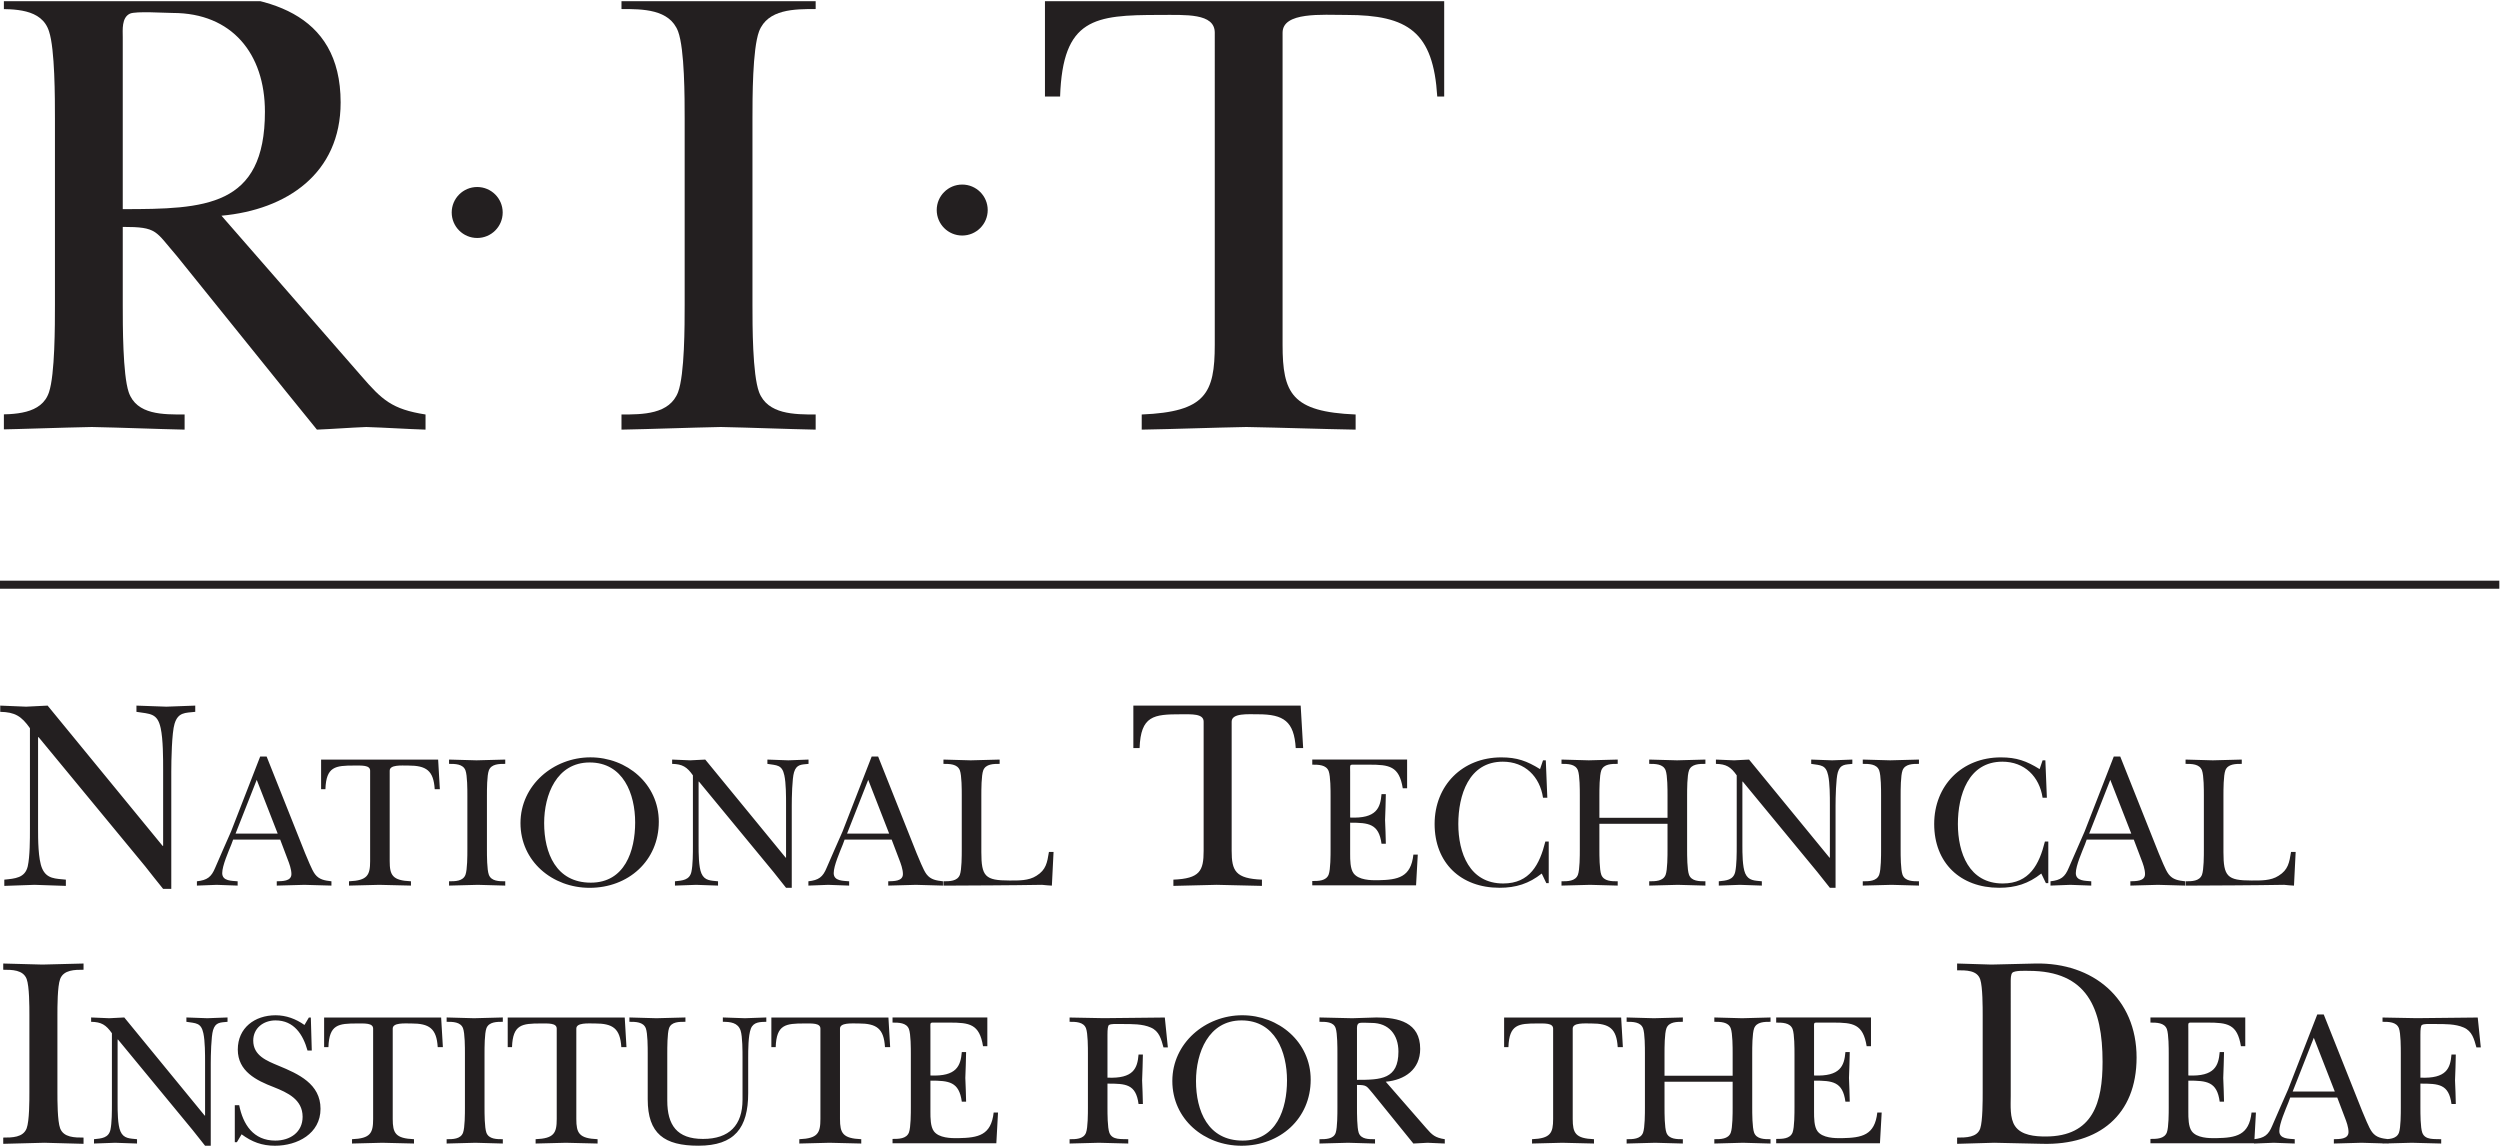
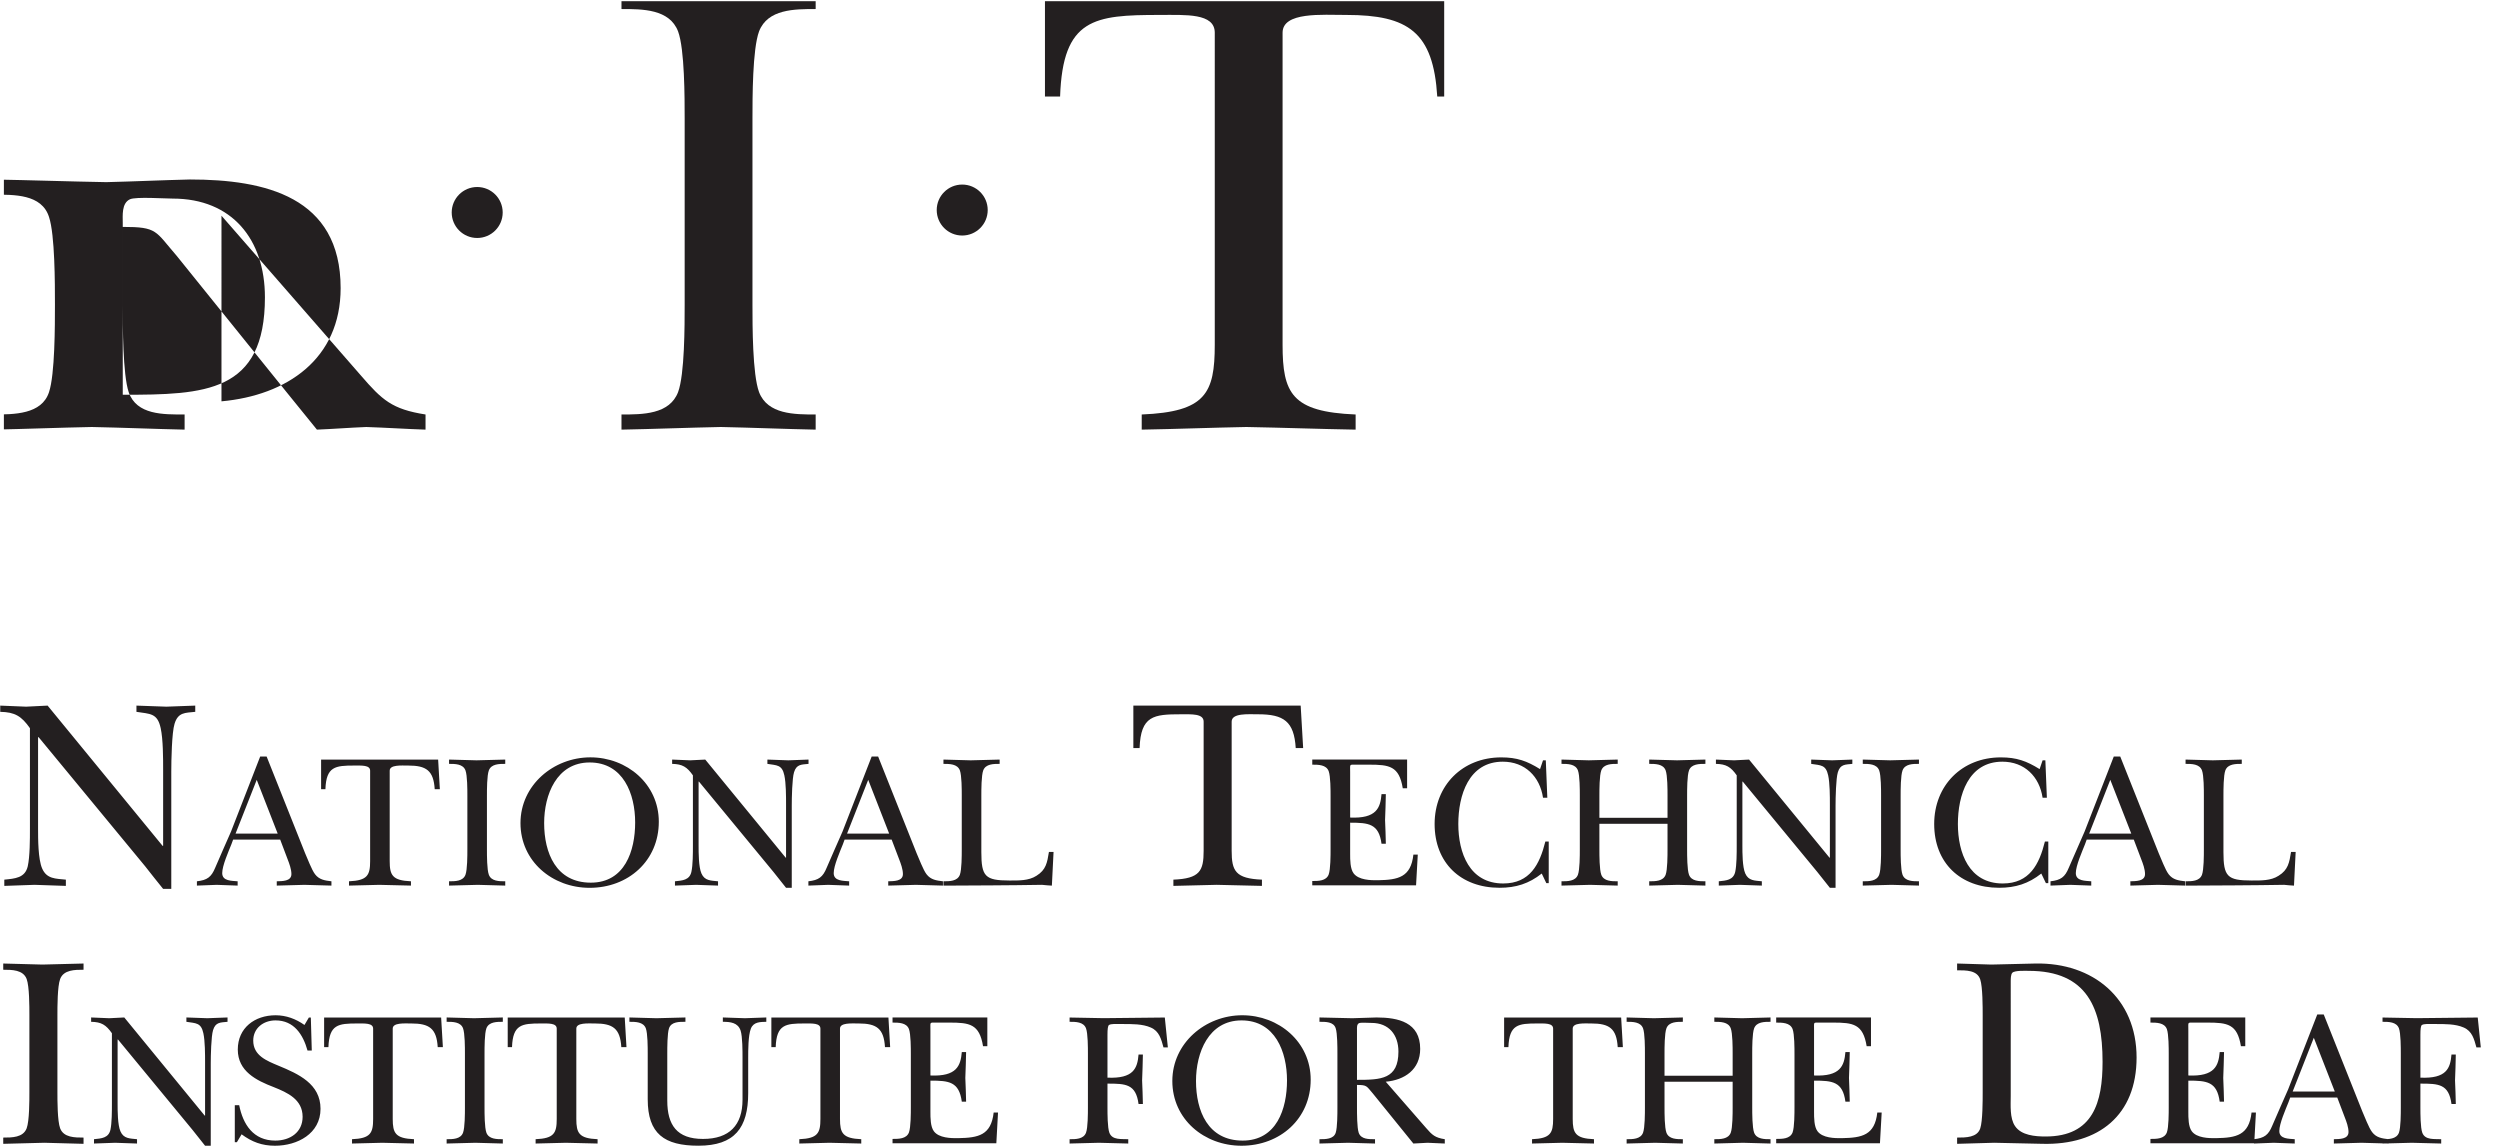
<svg xmlns="http://www.w3.org/2000/svg" viewBox="0 0 186.053 85.267" height="85.267" width="186.053" xml:space="preserve" id="svg2" version="1.1">
  <defs id="defs6">
    <clipPath id="clipPath24" clipPathUnits="userSpaceOnUse">
      <path id="path22" d="M 0,0 H 1395 V 639 H 0 Z" />
    </clipPath>
    <clipPath id="clipPath30" clipPathUnits="userSpaceOnUse">
      <path id="path28" d="M 2.168,399.797 H 806.289 V 639.473 H 2.168 Z" />
    </clipPath>
  </defs>
  <g transform="matrix(1.333,0,0,-1.333,0,85.267)" id="g10">
    <g transform="scale(0.1)" id="g12">
      <path id="path14" style="fill:#231f20;fill-opacity:1;fill-rule:nonzero;stroke:none" d="m 16.406,29.953 c 0,-4.875 0,-16.125 -1.524,-20.234 C 12.91,4.551 6.68,4.551 1.805,4.551 V 1.066 C 9.406,1.223 17.168,1.504 24.758,1.66 32.051,1.504 39.512,1.223 46.641,1.066 v 3.484 c -4.855,0 -11.094,0 -13.066,5.168 -1.523,4.109 -1.523,15.359 -1.523,20.234 v 42.891 c 0,4.859 0,16.121 1.523,20.234 1.973,5.176 8.211,5.176 13.066,5.176 v 3.476 c -7.598,-0.156 -15.195,-0.441 -22.949,-0.585 -7.285,0.144 -14.59,0.429 -21.887,0.585 v -3.476 c 4.875,0 11.106,0 13.078,-5.176 1.524,-4.113 1.524,-15.375 1.524,-20.234 z m 46.074,-6.418 c 0,-4.149 0,-10.848 -0.84,-14.676 C 60.566,4.277 56.621,4.074 52.48,3.645 V 1.23 c 3.934,0.098 7.871,0.324 11.805,0.422 4.035,-0.098 8.176,-0.324 12.219,-0.422 V 3.645 C 72.578,4.074 69.062,3.859 67.258,8.008 65.656,11.621 65.656,19.602 65.656,23.535 v 35.762 h 0.223 L 107.48,8.84 C 109.813,5.859 112.148,2.883 114.492,0 h 3.172 v 45.879 c 0,4.258 0.227,15.215 1.281,18.633 1.387,4.582 4.153,4.258 8.086,4.68 v 2.422 c -3.933,-0.121 -7.558,-0.324 -11.269,-0.422 -3.926,0.098 -7.754,0.301 -11.699,0.422 v -2.422 c 5.324,-0.852 8.195,-0.422 9.472,-6.379 0.957,-4.375 0.957,-11.824 0.957,-16.406 V 16.816 h -0.207 L 69.387,71.613 c -2.766,-0.121 -5.637,-0.324 -8.391,-0.422 -3.406,0.098 -6.711,0.301 -10.117,0.422 v -2.422 c 5.742,-0.098 8.301,-1.699 11.602,-6.379 z M 131.086,1.984 h 1.172 l 2.625,4.395 C 140.637,2.117 146.27,0 153.516,0 c 12.453,0 25.429,6.699 25.429,20.625 0,13.938 -12.343,19.465 -23.41,24.035 -6.597,2.762 -14.156,5.644 -14.156,14.043 0,6.902 5.633,11.27 12.461,11.27 10.359,0 15.379,-7.981 17.84,-16.809 h 2.383 l -0.528,18.418 h -1.094 l -2.461,-4.16 c -4.804,3.398 -10.246,5.422 -16.113,5.422 -11.633,0 -21.113,-7.024 -21.113,-19.141 0,-12.121 10.332,-17.238 20.039,-20.961 7.727,-3.074 16.152,-6.902 16.152,-16.582 0,-8.609 -6.933,-13.289 -15.254,-13.289 -12.265,0 -18.027,9.035 -20.156,19.777 h -2.449 z M 246.289,71.582 H 180.957 V 55.059 h 2.402 c 0.43,12.656 5.528,13.203 16.043,13.203 4.25,0 8.918,0.305 8.918,-2.879 V 14.934 c 0,-7.883 -1.484,-10.859 -11.789,-11.289 V 1.23 c 5.742,0.098 11.262,0.324 16.887,0.422 5.84,-0.098 11.824,-0.324 17.715,-0.422 V 3.645 C 220.762,4.074 219.258,7.051 219.258,14.934 v 50.449 c 0,3.398 6.406,2.879 10.371,2.879 10.051,0 14.101,-2.773 14.746,-13.203 h 2.883 z M 259.57,21.406 c 0,-3.398 0,-11.277 -1.062,-14.148 -1.379,-3.613 -5.742,-3.613 -9.153,-3.613 V 1.23 c 5.325,0.098 10.75,0.324 16.055,0.422 5.098,-0.098 10.313,-0.324 15.313,-0.422 v 2.414 c -3.41,0 -7.774,0 -9.16,3.613 -1.055,2.871 -1.055,10.75 -1.055,14.148 V 51.418 c 0,3.406 0,11.277 1.055,14.16 1.386,3.613 5.75,3.613 9.16,3.613 v 2.422 c -5.313,-0.121 -10.633,-0.324 -16.055,-0.422 -5.098,0.098 -10.195,0.301 -15.313,0.422 v -2.422 c 3.411,0 7.774,0 9.153,-3.613 1.062,-2.883 1.062,-10.754 1.062,-14.16 z M 348.789,71.582 H 283.457 V 55.059 h 2.402 c 0.43,12.656 5.528,13.203 16.043,13.203 4.25,0 8.918,0.305 8.918,-2.879 V 14.934 c 0,-7.883 -1.484,-10.859 -11.789,-11.289 V 1.23 c 5.742,0.098 11.262,0.324 16.887,0.422 5.84,-0.098 11.824,-0.324 17.715,-0.422 V 3.645 C 323.262,4.074 321.758,7.051 321.758,14.934 v 50.449 c 0,3.398 6.406,2.879 10.371,2.879 10.051,0 14.101,-2.773 14.746,-13.203 h 2.883 z m 68.926,-22.52 c 0,4.258 0,12.461 1.484,16.301 1.492,3.828 5.227,3.731 8.633,3.828 v 2.422 c -4.043,-0.121 -7.988,-0.324 -11.914,-0.422 -4.148,0.098 -8.203,0.301 -12.355,0.422 v -2.422 c 4.152,0 8.429,-0.422 9.914,-4.906 1.074,-3.297 1.074,-11.492 1.074,-15.223 V 25.742 c 0,-14.277 -7.363,-21.941 -22.071,-21.941 -14.609,0 -19.941,7.781 -19.941,21.402 v 26.203 c 0,3.41 0,11.289 0.969,14.16 1.277,3.731 5.762,3.625 9.168,3.625 v 2.422 c -5.442,-0.121 -10.762,-0.324 -16.184,-0.422 -4.976,0.098 -10.086,0.301 -15.097,0.422 v -2.422 c 3.41,0 7.765,0 9.164,-3.625 1.062,-2.871 1.062,-10.75 1.062,-14.16 V 25.949 c 0,-19.27 9.238,-25.93 28.301,-25.93 20.254,0 27.793,9.961 27.793,29.336 z M 496.008,71.582 H 430.652 V 55.059 h 2.422 c 0.422,12.656 5.52,13.203 16.047,13.203 4.238,0 8.914,0.305 8.914,-2.879 V 14.934 c 0,-7.883 -1.492,-10.859 -11.785,-11.289 V 1.23 c 5.742,0.098 11.25,0.324 16.875,0.422 5.84,-0.098 11.836,-0.324 17.715,-0.422 V 3.645 C 470.469,4.074 468.965,7.051 468.965,14.934 v 50.449 c 0,3.398 6.406,2.879 10.371,2.879 10.051,0 14.109,-2.773 14.746,-13.203 h 2.891 z m 12.515,-49.949 c 0,-3.418 0,-11.32 -1.062,-14.211 -1.387,-3.621 -5.762,-3.621 -9.16,-3.621 V 1.367 h 57.949 l 0.945,17.16 h -2.437 C 553.359,5.84 546.172,4.445 535.137,4.238 530.84,4.133 524.18,4.336 521.387,8.078 c -1.934,2.559 -1.934,7.566 -1.934,10.77 v 17.5 c 10.313,0 15.996,-0.527 17.52,-11.738 h 2.402 c -0.098,4.375 -0.234,8.859 -0.437,13.234 0.203,4.773 0.339,9.668 0.437,14.441 h -2.402 c -0.664,-7.645 -2.813,-13.711 -17.52,-13.066 v 25.176 c 0,2.336 -0.105,3.508 0.117,3.934 0.313,0.531 1.067,0.422 2.676,0.422 h 7.734 c 11.309,0 16.829,-0.742 18.848,-13.172 h 2.402 v 16.043 H 498.301 V 68.75 c 3.398,0 7.773,0 9.16,-3.613 1.062,-2.871 1.062,-10.73 1.062,-14.129 z m 141.79,49.949 c -11.387,-0.117 -22.754,-0.262 -34.141,-0.359 -6.25,0.098 -12.52,0.242 -19.024,0.359 v -2.391 c 3.411,0 7.774,0 9.161,-3.633 1.074,-2.883 1.074,-10.793 1.074,-14.199 V 21.387 c 0,-3.398 0,-11.258 -1.074,-14.129 -1.387,-3.613 -5.75,-3.613 -9.161,-3.613 V 1.23 c 5.645,0.098 10.965,0.324 16.375,0.422 5.422,-0.098 10.95,-0.324 16.379,-0.422 v 2.414 c -3.711,0.215 -8.933,-0.637 -10.539,3.613 -1.062,2.871 -1.062,10.73 -1.062,14.031 v 13.391 c 10.222,0 15.859,-0.207 17.351,-11.367 h 2.422 c -0.105,4.344 -0.222,8.816 -0.437,13.133 0.215,4.766 0.332,9.668 0.437,14.484 h -2.422 C 635.02,43.242 632.891,37.383 618.301,38.008 v 23.957 c 0,3.094 0.215,5.02 0.859,5.445 1.27,0.734 3.301,0.539 7.559,0.539 5.105,0 11.152,0.098 15.722,-1.934 4.786,-2.031 5.86,-6.512 7.129,-11.113 h 2.442 z M 693.137,0 c 21.558,0 38.621,15.098 38.621,36.895 0,21.055 -17.813,35.949 -38.203,35.949 -20.606,0 -39.043,-15.539 -39.043,-36.691 C 654.512,14.777 672.313,0 693.137,0 m 0,69.973 c 18.789,0 25.398,-17.551 25.398,-33.508 0,-15.84 -5.762,-33.594 -24.765,-33.594 -19.422,0 -26.043,16.594 -26.043,33.281 0,15.734 6.941,33.82 25.41,33.82 m 64.468,-5.356 c 0,1.184 -0.203,3.207 1.184,3.84 0.957,0.422 5.664,0.109 6.953,0.109 9.649,0 15,-6.602 15,-15.996 0,-15.461 -9.746,-15.785 -23.137,-15.785 z m 16.067,-28.875 c 10.547,0.938 19.219,6.809 19.219,18.332 0,14.793 -12.149,17.539 -24.368,17.539 -4.5,-0.121 -9.097,-0.324 -13.562,-0.422 -6.055,0.098 -12.227,0.301 -18.301,0.422 v -2.422 c 3.418,0 7.891,0.105 9.063,-3.625 0.957,-2.879 0.957,-10.77 0.957,-14.18 v -30 c 0,-3.398 0,-11.258 -0.957,-14.129 -1.172,-3.613 -5.645,-3.613 -9.063,-3.613 V 1.23 c 5.332,0.098 10.645,0.324 15.957,0.422 5.098,-0.098 10.125,-0.324 15.059,-0.422 v 2.414 c -3.43,0 -7.821,-0.109 -9.113,3.613 -0.958,2.871 -0.958,10.73 -0.958,14.129 v 12.551 c 5.676,0 5.247,-0.637 8.782,-4.68 l 17.734,-21.902 4.961,-6.125 c 2.637,0.098 5.293,0.324 7.949,0.422 3.203,-0.098 6.399,-0.324 9.59,-0.422 v 2.414 c -5.43,0.848 -7.031,2.332 -10.43,6.266 z M 905.09,71.582 H 839.746 V 55.059 h 2.402 c 0.442,12.656 5.54,13.203 16.043,13.203 4.25,0 8.918,0.305 8.918,-2.879 V 14.934 c 0,-7.883 -1.472,-10.859 -11.777,-11.289 V 1.23 c 5.731,0.098 11.25,0.324 16.887,0.422 5.828,-0.098 11.812,-0.324 17.703,-0.422 V 3.645 C 879.551,4.074 878.047,7.051 878.047,14.934 v 50.449 c 0,3.398 6.426,2.879 10.371,2.879 10.051,0 14.102,-2.773 14.746,-13.203 h 2.883 z m 24.207,-35.84 h 38.039 V 21.445 c 0,-3.41 0,-11.297 -1.066,-14.18 -1.387,-3.621 -5.75,-3.621 -9.161,-3.621 V 1.23 c 5.332,0.098 10.645,0.324 15.957,0.422 5.086,-0.098 10.313,-0.324 15.418,-0.422 v 2.414 c -3.406,0 -7.761,0 -9.148,3.621 -1.074,2.883 -1.074,10.77 -1.074,14.18 V 51.418 c 0,3.398 0,11.277 1.074,14.148 1.387,3.625 5.742,3.625 9.148,3.625 v 2.422 c -5.32,-0.121 -10.535,-0.324 -15.839,-0.422 -5.204,0.098 -10.321,0.301 -15.536,0.422 v -2.422 c 3.411,0 7.774,0 9.161,-3.625 1.066,-2.871 1.066,-10.75 1.066,-14.148 V 39.074 H 929.297 V 51.418 c 0,3.398 0,11.277 1.074,14.148 1.375,3.625 5.742,3.625 9.16,3.625 v 2.422 c -5.429,-0.121 -10.761,-0.324 -16.172,-0.422 -5.097,0.098 -10.214,0.301 -15.214,0.422 v -2.422 c 3.418,0 7.773,0 9.16,-3.625 1.054,-2.871 1.054,-10.75 1.054,-14.148 V 21.445 c 0,-3.41 0,-11.297 -1.054,-14.18 -1.387,-3.621 -5.742,-3.621 -9.16,-3.621 V 1.23 c 5.214,0.098 10.644,0.324 15.957,0.422 5.097,-0.098 10.312,-0.324 15.429,-0.422 v 2.414 c -3.418,0 -7.785,0 -9.16,3.621 -1.074,2.883 -1.074,10.77 -1.074,14.18 z m 72.563,-14.109 c 0,-3.418 0,-11.32 -1.06,-14.211 -1.398,-3.621 -5.761,-3.621 -9.159,-3.621 V 1.367 h 57.929 l 0.97,17.16 h -2.45 c -1.39,-12.687 -8.58,-14.082 -19.62,-14.289 -4.29,-0.105 -10.95,0.098 -13.75,3.84 -1.94,2.559 -1.94,7.566 -1.94,10.77 v 17.5 c 10.32,0 16.01,-0.527 17.51,-11.738 h 2.42 c -0.1,4.375 -0.23,8.859 -0.43,13.234 0.2,4.773 0.33,9.668 0.43,14.441 h -2.42 c -0.64,-7.645 -2.79,-13.711 -17.51,-13.066 v 25.176 c 0,2.336 -0.09,3.508 0.11,3.934 0.33,0.531 1.07,0.422 2.69,0.422 h 7.74 c 11.29,0 16.82,-0.742 18.83,-13.172 h 2.42 v 16.043 H 991.641 V 68.75 c 3.398,0 7.761,0 9.159,-3.613 1.06,-2.871 1.06,-10.73 1.06,-14.129 z m 105.07,8.32 c 0,-4.875 0,-16.125 -1.35,-20.234 -1.68,-5.168 -8.06,-5.168 -12.93,-5.168 V 1.066 c 6.84,0.156 13.69,0.438 20.67,0.594 8.97,-0.156 18.09,-0.438 27.07,-0.594 31.33,-0.754 52.46,15.957 52.46,48.203 0,33.008 -24.32,53.054 -56.42,52.461 -8.21,-0.156 -16.43,-0.441 -24.62,-0.585 -6.4,0.144 -12.93,0.429 -19.16,0.585 v -3.789 c 4.87,0 11.25,0.144 12.93,-5.176 1.35,-4.105 1.35,-15.355 1.35,-20.227 z m 15.66,61.902 c 0,1.223 0,3.801 0.91,4.719 1.36,1.367 7.3,1.062 9.13,1.062 32.56,0 41.23,-20.691 41.23,-50.809 0,-22.512 -5.17,-41.672 -31.81,-41.672 -5.78,0 -13.53,0.605 -17.03,5.781 -3.05,4.414 -2.43,11.711 -2.43,16.887 z m 88.21,-70.223 c 0,-3.418 0,-11.32 -1.05,-14.211 -1.39,-3.621 -5.76,-3.621 -9.16,-3.621 V 1.367 h 57.94 l 0.95,17.16 h -2.45 c -1.38,-12.687 -8.57,-14.082 -19.61,-14.289 -4.29,-0.105 -10.96,0.098 -13.75,3.84 -1.93,2.559 -1.93,7.566 -1.93,10.77 v 17.5 c 10.31,0 16,-0.527 17.51,-11.738 h 2.42 c -0.12,4.375 -0.23,8.859 -0.44,13.234 0.21,4.773 0.32,9.668 0.44,14.441 h -2.42 c -0.65,-7.645 -2.79,-13.711 -17.51,-13.066 v 25.176 c 0,2.336 -0.11,3.508 0.11,3.934 0.32,0.531 1.08,0.422 2.68,0.422 h 7.74 c 11.3,0 16.82,-0.742 18.83,-13.172 h 2.43 v 16.043 h -52.94 V 68.75 c 3.4,0 7.77,0 9.16,-3.613 1.05,-2.871 1.05,-10.73 1.05,-14.129 z m 67.82,5.281 h 26.27 l 4.15,-10.945 c 0.97,-2.442 2.13,-5.625 2.13,-8.293 0,-4.141 -5.2,-3.926 -8.18,-4.031 V 1.23 c 5.1,0.098 10.31,0.324 15.42,0.422 5,-0.098 10.11,-0.324 15.11,-0.422 v 2.414 c -3.63,0.43 -6.81,0.848 -9.15,3.934 -1.92,2.441 -4.25,8.926 -5.53,11.691 l -21.5,54.023 h -3.61 l -16.28,-41.875 c -3.01,-6.731 -5.88,-13.43 -8.85,-20.227 -2.13,-5.215 -4.46,-6.914 -10.19,-7.547 V 1.23 c 3.72,0.098 7.32,0.324 11.04,0.422 3.94,-0.098 7.77,-0.324 11.7,-0.422 v 2.414 c -3.18,0.309 -8.61,0 -8.61,4.57 0,4.141 3.5,12.012 5.11,16.055 z m 1.37,3.328 11.81,30.051 11.72,-30.051 z m 103.33,41.34 c -11.4,-0.117 -22.74,-0.262 -34.13,-0.359 -6.26,0.098 -12.53,0.242 -19.03,0.359 v -2.391 c 3.4,0 7.77,0 9.16,-3.633 1.05,-2.883 1.05,-10.793 1.05,-14.199 V 21.387 c 0,-3.398 0,-11.258 -1.05,-14.129 -1.39,-3.613 -5.76,-3.613 -9.16,-3.613 V 1.23 c 5.63,0.098 10.95,0.324 16.37,0.422 5.41,-0.098 10.96,-0.324 16.39,-0.422 v 2.414 c -3.73,0.215 -8.96,-0.637 -10.55,3.613 -1.06,2.871 -1.06,10.73 -1.06,14.031 v 13.391 c 10.21,0 15.87,-0.207 17.35,-11.367 h 2.41 c -0.09,4.344 -0.21,8.816 -0.43,13.133 0.22,4.766 0.34,9.668 0.43,14.484 h -2.41 c -0.63,-7.688 -2.76,-13.547 -17.35,-12.922 v 23.957 c 0,3.094 0.2,5.02 0.85,5.445 1.28,0.734 3.3,0.539 7.56,0.539 5.1,0 11.15,0.098 15.73,-1.934 4.78,-2.031 5.85,-6.512 7.13,-11.113 h 2.45 l -1.71,16.68" />
      <path id="path16" style="fill:#231f20;fill-opacity:1;fill-rule:nonzero;stroke:none" d="m 16.711,176.992 c 0,-5.926 0,-15.515 -1.223,-20.996 -1.524,-6.531 -7.137,-6.844 -13.086,-7.441 v -3.485 c 5.637,0.157 11.27,0.43 16.875,0.594 5.781,-0.164 11.719,-0.437 17.492,-0.594 v 3.485 c -5.637,0.597 -10.656,0.293 -13.234,6.222 -2.285,5.176 -2.285,16.582 -2.285,22.215 v 51.106 h 0.312 l 59.473,-72.082 c 3.34,-4.258 6.699,-8.516 10.039,-12.625 h 4.551 v 65.547 c 0,6.082 0.293,21.757 1.816,26.609 1.973,6.543 5.938,6.094 11.563,6.699 v 3.477 c -5.625,-0.157 -10.801,-0.43 -16.113,-0.594 -5.625,0.164 -11.094,0.437 -16.719,0.594 v -3.477 c 7.598,-1.219 11.711,-0.605 13.535,-9.121 1.367,-6.23 1.367,-16.883 1.367,-23.426 V 167.422 H 90.773 L 26.582,245.723 c -3.965,-0.157 -8.047,-0.43 -12,-0.594 -4.875,0.164 -9.582,0.437 -14.445,0.594 v -3.477 C 8.352,242.09 12.004,239.816 16.711,233.125 Z m 113.445,-6.074 h 26.27 l 4.14,-10.945 c 0.957,-2.442 2.129,-5.637 2.129,-8.293 0,-4.141 -5.207,-3.926 -8.183,-4.043 v -2.403 c 5.105,0.098 10.312,0.301 15.422,0.422 5,-0.121 10.105,-0.324 15.105,-0.422 v 2.403 c -3.613,0.429 -6.816,0.851 -9.148,3.937 -1.907,2.449 -4.25,8.926 -5.532,11.699 l -21.492,54.004 h -3.613 l -16.27,-41.855 c -3.007,-6.731 -5.879,-13.43 -8.847,-20.234 -2.141,-5.208 -4.473,-6.907 -10.203,-7.551 v -2.403 c 3.718,0.098 7.332,0.301 11.043,0.422 3.925,-0.121 7.761,-0.324 11.699,-0.422 v 2.403 c -3.184,0.324 -8.613,0 -8.613,4.57 0,4.152 3.503,12.012 5.109,16.055 z m 1.348,3.332 11.824,30.035 11.711,-30.035 z m 113.105,41.328 H 179.27 v -16.523 h 2.41 c 0.429,12.664 5.515,13.203 16.035,13.203 4.258,0 8.926,0.312 8.926,-2.871 v -50.469 c 0,-7.863 -1.485,-10.852 -11.797,-11.281 v -2.403 c 5.742,0.098 11.269,0.301 16.886,0.422 5.836,-0.121 11.825,-0.324 17.704,-0.422 v 2.403 c -10.371,0.429 -11.868,3.418 -11.868,11.281 v 50.469 c 0,3.386 6.418,2.871 10.372,2.871 10.05,0 14.113,-2.766 14.757,-13.203 h 2.871 z M 260.93,165.41 c 0,-3.398 0,-11.277 -1.067,-14.148 -1.386,-3.625 -5.742,-3.625 -9.16,-3.625 v -2.403 c 5.332,0.098 10.762,0.301 16.067,0.422 5.085,-0.121 10.308,-0.324 15.308,-0.422 v 2.403 c -3.394,0 -7.762,0 -9.148,3.625 -1.075,2.871 -1.075,10.75 -1.075,14.148 v 30.012 c 0,3.406 0,11.277 1.075,14.148 1.386,3.625 5.754,3.625 9.148,3.625 v 2.403 c -5.32,-0.098 -10.633,-0.305 -16.043,-0.422 -5.105,0.117 -10.215,0.324 -15.332,0.422 v -2.403 c 3.418,0 7.774,0 9.16,-3.625 1.067,-2.871 1.067,-10.742 1.067,-14.148 z m 68.281,-21.418 c 21.559,0 38.602,15.102 38.602,36.899 0,21.062 -17.793,35.945 -38.184,35.945 -20.606,0 -39.043,-15.527 -39.043,-36.688 0,-21.367 17.805,-36.156 38.625,-36.156 m 0,69.985 c 18.777,0 25.398,-17.559 25.398,-33.508 0,-15.852 -5.761,-33.594 -24.765,-33.594 -19.422,0 -26.043,16.574 -26.043,33.273 0,15.743 6.941,33.829 25.41,33.829 m 57.644,-46.438 c 0,-4.148 0,-10.848 -0.859,-14.687 -1.055,-4.571 -5,-4.786 -9.16,-5.215 v -2.403 c 3.945,0.098 7.891,0.301 11.816,0.422 4.043,-0.121 8.184,-0.324 12.227,-0.422 v 2.403 c -3.945,0.429 -7.449,0.215 -9.258,4.367 -1.594,3.621 -1.594,11.601 -1.594,15.535 v 35.754 h 0.207 l 41.602,-50.449 c 2.344,-2.981 4.687,-5.957 7.019,-8.84 h 3.188 v 45.879 c 0,4.258 0.203,15.215 1.27,18.625 1.382,4.57 4.16,4.258 8.093,4.687 v 2.403 c -3.933,-0.098 -7.558,-0.305 -11.269,-0.422 -3.938,0.117 -7.774,0.324 -11.699,0.422 v -2.403 c 5.312,-0.851 8.195,-0.429 9.46,-6.398 0.957,-4.356 0.957,-11.805 0.957,-16.387 v -29.59 h -0.203 l -44.902,54.778 c -2.773,-0.098 -5.625,-0.305 -8.391,-0.422 -3.406,0.117 -6.707,0.324 -10.105,0.422 v -2.403 c 5.742,-0.117 8.301,-1.703 11.601,-6.398 z m 84.688,3.379 h 26.27 l 4.16,-10.945 c 0.957,-2.442 2.129,-5.637 2.129,-8.293 0,-4.141 -5.215,-3.926 -8.196,-4.043 v -2.403 c 5.11,0.098 10.324,0.301 15.422,0.422 5,-0.121 10.117,-0.324 15.117,-0.422 v 2.403 c -3.632,0.429 -6.816,0.851 -9.16,3.937 -1.902,2.449 -4.25,8.926 -5.527,11.699 l -21.485,54.004 h -3.625 l -16.265,-41.855 c -3.02,-6.731 -5.879,-13.43 -8.86,-20.234 -2.128,-5.208 -4.453,-6.907 -10.195,-7.551 v -2.403 c 3.723,0.098 7.324,0.301 11.055,0.422 3.926,-0.121 7.754,-0.324 11.699,-0.422 v 2.403 c -3.191,0.324 -8.621,0 -8.621,4.57 0,4.152 3.504,12.012 5.105,16.055 z m 1.367,3.332 11.817,30.035 11.699,-30.035 z m 64.043,-8.828 c 0,-3.41 0,-11.289 -1.062,-14.16 -1.387,-3.625 -5.754,-3.625 -9.161,-3.625 v -2.422 c 18.29,0.109 36.708,0.129 55.047,0.449 1.817,-0.215 3.731,-0.34 5.489,-0.449 l 0.937,18.828 h -2.578 c -0.969,-5.965 -1.602,-10 -6.934,-13.301 -4.375,-2.871 -10.136,-2.664 -15.136,-2.664 -13.543,0 -15.672,2.246 -15.672,15.848 v 31.496 c 0,3.406 0,11.277 1.062,14.148 1.387,3.625 5.75,3.625 9.16,3.625 v 2.403 c -5.429,-0.098 -10.761,-0.305 -16.171,-0.422 -5.098,0.117 -10.098,0.324 -15.204,0.422 v -2.403 c 3.407,0 7.774,0 9.161,-3.625 1.062,-2.871 1.062,-10.742 1.062,-14.148 z m 189.219,80.301 h -93.418 v -23.711 h 3.484 c 0.617,18.105 7.91,18.867 22.973,18.867 6.082,0 12.781,0.449 12.781,-4.109 v -72.102 c 0,-11.258 -2.129,-15.516 -16.887,-16.113 v -3.485 c 8.215,0.157 16.125,0.43 24.18,0.594 8.352,-0.164 16.867,-0.437 25.258,-0.594 v 3.485 c -14.777,0.597 -16.906,4.855 -16.906,16.113 v 72.102 c 0,4.863 9.133,4.109 14.765,4.109 14.309,0 20.098,-3.953 21.004,-18.867 h 4.145 z m 16.687,-80.086 c 0,-3.438 0,-11.34 -1.062,-14.219 -1.387,-3.625 -5.742,-3.625 -9.16,-3.625 v -2.43 h 57.949 l 0.957,17.168 h -2.449 c -1.379,-12.695 -8.586,-14.082 -19.621,-14.297 -4.297,-0.097 -10.957,0.106 -13.75,3.836 -1.934,2.571 -1.934,7.578 -1.934,10.782 v 17.5 c 10.313,0 16.016,-0.528 17.512,-11.739 h 2.41 c -0.098,4.375 -0.215,8.86 -0.43,13.223 0.215,4.785 0.332,9.668 0.43,14.445 h -2.41 c -0.637,-7.636 -2.785,-13.703 -17.512,-13.058 v 25.168 c 0,2.343 -0.098,3.515 0.117,3.933 0.313,0.539 1.067,0.43 2.688,0.43 h 7.722 c 11.309,0 16.836,-0.742 18.848,-13.176 h 2.422 v 16.047 h -52.949 v -2.871 c 3.418,0 7.773,0 9.16,-3.613 1.062,-2.871 1.062,-10.731 1.062,-14.129 z m 116.946,44.629 c -7.356,4.57 -12.91,6.55 -21.641,6.55 -21.66,0 -37.219,-15.605 -37.219,-37.199 0,-21.707 14.602,-35.601 36.25,-35.601 9.16,0 16.418,2.304 23.559,7.949 l 2.559,-5.371 h 1.343 v 23.25 h -1.883 c -3.183,-12.781 -8.613,-23.426 -23.543,-23.426 -18.878,0 -25.058,17.137 -25.058,33.199 0,15.961 5.75,34.797 24.832,34.797 12.375,0 20.691,-8.301 22.461,-20.117 h 2.402 l -0.847,20.871 h -1.555 z m 33.133,-30.528 h 38.039 v -14.289 c 0,-3.406 0,-11.297 -1.055,-14.179 -1.387,-3.633 -5.762,-3.633 -9.168,-3.633 v -2.403 c 5.32,0.098 10.652,0.301 15.957,0.422 5.105,-0.121 10.309,-0.324 15.418,-0.422 v 2.403 c -3.406,0 -7.774,0 -9.149,3.633 -1.066,2.882 -1.066,10.773 -1.066,14.179 v 29.961 c 0,3.41 0,11.289 1.066,14.16 1.375,3.625 5.743,3.625 9.149,3.625 v 2.403 c -5.313,-0.098 -10.535,-0.305 -15.84,-0.422 -5.195,0.117 -10.312,0.324 -15.535,0.422 v -2.403 c 3.406,0 7.781,0 9.168,-3.625 1.055,-2.871 1.055,-10.75 1.055,-14.16 v -12.344 h -38.039 v 12.344 c 0,3.41 0,11.289 1.066,14.16 1.387,3.625 5.762,3.625 9.16,3.625 v 2.403 c -5.43,-0.098 -10.762,-0.305 -16.16,-0.422 -5.09,0.117 -10.207,0.324 -15.219,0.422 v -2.403 c 3.41,0 7.778,0 9.16,-3.625 1.067,-2.871 1.067,-10.75 1.067,-14.16 v -29.961 c 0,-3.406 0,-11.297 -1.067,-14.179 -1.382,-3.633 -5.75,-3.633 -9.16,-3.633 v -2.403 c 5.227,0.098 10.656,0.301 15.949,0.422 5.11,-0.121 10.332,-0.324 15.43,-0.422 v 2.403 c -3.398,0 -7.773,0 -9.16,3.633 -1.066,2.882 -1.066,10.773 -1.066,14.179 z m 76.671,-12.199 c 0,-4.148 0,-10.848 -0.847,-14.687 -1.067,-4.571 -5.012,-4.786 -9.16,-5.215 v -2.403 c 3.933,0.098 7.878,0.301 11.804,0.422 4.032,-0.121 8.184,-0.324 12.227,-0.422 v 2.403 c -3.938,0.429 -7.442,0.215 -9.258,4.367 -1.602,3.621 -1.602,11.601 -1.602,15.535 v 35.754 h 0.223 l 41.604,-50.449 c 2.33,-2.981 4.68,-5.957 7.02,-8.84 h 3.17 v 45.879 c 0,4.258 0.22,15.215 1.28,18.625 1.38,4.57 4.14,4.258 8.09,4.687 v 2.403 c -3.95,-0.098 -7.56,-0.305 -11.27,-0.422 -3.93,0.117 -7.76,0.324 -11.7,0.422 v -2.403 c 5.31,-0.851 8.19,-0.429 9.47,-6.398 0.96,-4.356 0.96,-11.805 0.96,-16.387 v -29.59 h -0.21 l -44.906,54.778 c -2.766,-0.098 -5.625,-0.305 -8.379,-0.422 -3.418,0.117 -6.719,0.324 -10.129,0.422 v -2.403 c 5.754,-0.117 8.313,-1.703 11.613,-6.398 z m 80.601,-2.129 c 0,-3.398 0,-11.277 -1.07,-14.148 -1.39,-3.625 -5.74,-3.625 -9.15,-3.625 v -2.403 c 5.32,0.098 10.75,0.301 16.06,0.422 5.08,-0.121 10.31,-0.324 15.31,-0.422 v 2.403 c -3.41,0 -7.77,0 -9.16,3.625 -1.07,2.871 -1.07,10.75 -1.07,14.148 v 30.012 c 0,3.406 0,11.277 1.07,14.148 1.39,3.625 5.75,3.625 9.16,3.625 v 2.403 c -5.32,-0.098 -10.66,-0.305 -16.07,-0.422 -5.08,0.117 -10.19,0.324 -15.3,0.422 v -2.403 c 3.41,0 7.76,0 9.15,-3.625 1.07,-2.871 1.07,-10.742 1.07,-14.148 z m 88.51,44.856 c -7.36,4.57 -12.91,6.55 -21.65,6.55 -21.65,0 -37.21,-15.605 -37.21,-37.199 0,-21.707 14.59,-35.601 36.25,-35.601 9.16,0 16.41,2.304 23.55,7.949 l 2.57,-5.371 h 1.34 v 23.25 h -1.89 c -3.18,-12.781 -8.61,-23.426 -23.54,-23.426 -18.88,0 -25.05,17.137 -25.05,33.199 0,15.961 5.74,34.797 24.83,34.797 12.37,0 20.69,-8.301 22.46,-20.117 h 2.39 l -0.84,20.871 h -1.55 z m 26.29,-39.348 h 26.28 l 4.15,-10.945 c 0.97,-2.442 2.13,-5.637 2.13,-8.293 0,-4.141 -5.21,-3.926 -8.19,-4.043 v -2.403 c 5.09,0.098 10.32,0.301 15.42,0.422 5,-0.121 10.11,-0.324 15.11,-0.422 v 2.403 c -3.62,0.429 -6.8,0.851 -9.15,3.937 -1.91,2.449 -4.26,8.926 -5.53,11.699 l -21.49,54.004 h -3.62 l -16.28,-41.855 c -3,-6.731 -5.87,-13.43 -8.84,-20.234 -2.13,-5.208 -4.46,-6.907 -10.2,-7.551 v -2.403 c 3.72,0.098 7.33,0.301 11.05,0.422 3.94,-0.121 7.76,-0.324 11.7,-0.422 v 2.403 c -3.19,0.324 -8.62,0 -8.62,4.57 0,4.152 3.51,12.012 5.11,16.055 z m 1.37,3.332 11.8,30.035 11.72,-30.035 z m 64.04,-8.828 c 0,-3.41 0,-11.289 -1.06,-14.16 -1.39,-3.625 -5.75,-3.625 -9.16,-3.625 v -2.422 c 18.29,0.109 36.71,0.129 55.05,0.449 1.81,-0.215 3.73,-0.34 5.48,-0.449 l 0.94,18.828 h -2.58 c -0.96,-5.965 -1.6,-10 -6.93,-13.301 -4.37,-2.871 -10.13,-2.664 -15.14,-2.664 -13.54,0 -15.67,2.246 -15.67,15.848 v 31.496 c 0,3.406 0,11.277 1.07,14.148 1.38,3.625 5.75,3.625 9.16,3.625 v 2.403 c -5.43,-0.098 -10.76,-0.305 -16.17,-0.422 -5.1,0.117 -10.1,0.324 -15.21,0.422 v -2.403 c 3.41,0 7.77,0 9.16,-3.625 1.06,-2.871 1.06,-10.742 1.06,-14.148 v -30" />
      <g id="g18">
        <g clip-path="url(#clipPath24)" id="g20">
          <g clip-path="url(#clipPath30)" id="g26">
-             <path id="path32" style="fill:#231f20;fill-opacity:1;fill-rule:evenodd;stroke:none" d="m 123.652,519.23 77.911,-89.296 c 11.757,-13.606 17.265,-18.75 36.015,-21.68 v -8.457 c -11.023,0.371 -22.051,1.101 -33.074,1.465 -9.191,-0.364 -18.383,-1.094 -27.563,-1.465 l -17.273,21.316 -61.008,75.703 c -12.125,13.965 -10.652,16.164 -30.125,16.164 v -43.363 c 0,-11.754 0,-38.953 3.301,-48.875 4.402,-12.859 19.473,-12.488 31.23,-12.488 v -8.457 c -16.894,0.371 -34.179,1.101 -51.816,1.465 -18.367,-0.364 -36.746,-1.094 -55.117,-1.465 v 8.457 c 11.758,0 27.187,0 31.238,12.488 3.301,9.922 3.301,37.121 3.301,48.875 v 103.637 c 0,11.758 0,38.965 -3.301,48.875 -4.051,12.863 -19.48,12.492 -31.238,12.492 v 8.465 c 20.937,-0.371 42.266,-1.113 63.203,-1.484 15.43,0.371 31.25,1.113 46.68,1.484 41.894,0 84.16,-9.559 84.16,-60.645 0,-39.687 -30.137,-59.902 -66.524,-63.211 m -55.117,99.59 v -95.918 c 45.93,0 79.375,1.114 79.375,54.395 0,32.332 -18.379,55.125 -51.445,55.125 -4.414,0 -20.586,1.105 -23.887,-0.371 -4.785,-2.196 -4.043,-9.188 -4.043,-13.231" />
+             <path id="path32" style="fill:#231f20;fill-opacity:1;fill-rule:evenodd;stroke:none" d="m 123.652,519.23 77.911,-89.296 c 11.757,-13.606 17.265,-18.75 36.015,-21.68 v -8.457 c -11.023,0.371 -22.051,1.101 -33.074,1.465 -9.191,-0.364 -18.383,-1.094 -27.563,-1.465 l -17.273,21.316 -61.008,75.703 c -12.125,13.965 -10.652,16.164 -30.125,16.164 v -43.363 c 0,-11.754 0,-38.953 3.301,-48.875 4.402,-12.859 19.473,-12.488 31.23,-12.488 v -8.457 c -16.894,0.371 -34.179,1.101 -51.816,1.465 -18.367,-0.364 -36.746,-1.094 -55.117,-1.465 v 8.457 c 11.758,0 27.187,0 31.238,12.488 3.301,9.922 3.301,37.121 3.301,48.875 c 0,11.758 0,38.965 -3.301,48.875 -4.051,12.863 -19.48,12.492 -31.238,12.492 v 8.465 c 20.937,-0.371 42.266,-1.113 63.203,-1.484 15.43,0.371 31.25,1.113 46.68,1.484 41.894,0 84.16,-9.559 84.16,-60.645 0,-39.687 -30.137,-59.902 -66.524,-63.211 m -55.117,99.59 v -95.918 c 45.93,0 79.375,1.114 79.375,54.395 0,32.332 -18.379,55.125 -51.445,55.125 -4.414,0 -20.586,1.105 -23.887,-0.371 -4.785,-2.196 -4.043,-9.188 -4.043,-13.231" />
            <path id="path34" style="fill:#231f20;fill-opacity:1;fill-rule:evenodd;stroke:none" d="m 382.246,469.617 c 0,-11.754 0,-38.941 -3.672,-48.875 -4.773,-12.488 -19.844,-12.488 -31.601,-12.488 v -8.457 c 18.359,0.359 37.109,1.101 55.488,1.473 17.637,-0.372 35.644,-1.114 52.922,-1.473 v 8.457 c -11.77,0 -26.828,0 -31.606,12.488 -3.679,9.934 -3.679,37.121 -3.679,48.875 v 103.637 c 0,11.766 0,38.953 3.679,48.875 4.778,12.492 19.836,12.492 31.606,12.492 v 8.457 c -18.371,-0.371 -36.75,-1.094 -55.5,-1.465 -17.637,0.371 -35.274,1.094 -52.91,1.465 v -8.457 c 11.757,0 26.828,0 31.601,-12.492 3.672,-9.922 3.672,-37.109 3.672,-48.875 V 469.617" />
            <path id="path36" style="fill:#231f20;fill-opacity:1;fill-rule:evenodd;stroke:none" d="M 809.031,643.078 H 583.398 v -57.324 h 8.45 c 1.472,43.73 19.109,45.566 55.488,45.566 14.695,0 30.867,1.102 30.867,-9.922 V 447.207 c 0,-27.195 -5.137,-37.488 -40.781,-38.953 v -8.457 c 19.836,0.359 38.957,1.101 58.418,1.473 20.223,-0.372 40.801,-1.114 61.008,-1.473 v 8.457 c -35.637,1.465 -40.785,11.758 -40.785,38.953 v 174.191 c 0,11.758 22.05,9.922 35.636,9.922 34.551,0 48.516,-9.562 50.723,-45.566 h 9.922 l -3.313,57.324" />
            <path id="path38" style="fill:#231f20;fill-opacity:1;fill-rule:evenodd;stroke:none" d="m 252.188,521.027 c 0,7.86 6.367,14.227 14.226,14.227 7.863,0 14.238,-6.367 14.238,-14.227 0,-7.863 -6.375,-14.23 -14.238,-14.23 -7.859,0 -14.226,6.367 -14.226,14.23" />
            <path id="path40" style="fill:#231f20;fill-opacity:1;fill-rule:evenodd;stroke:none" d="m 522.969,522.395 c 0,7.859 6.367,14.226 14.226,14.226 7.864,0 14.243,-6.367 14.243,-14.226 0,-7.864 -6.379,-14.231 -14.243,-14.231 -7.859,0 -14.226,6.367 -14.226,14.231" />
          </g>
        </g>
      </g>
-       <path id="path42" style="fill:none;stroke:#231f20;stroke-width:4.5;stroke-linecap:butt;stroke-linejoin:miter;stroke-miterlimit:4;stroke-dasharray:none;stroke-opacity:1" d="M 0,313.223 H 1395.37" />
    </g>
  </g>
</svg>